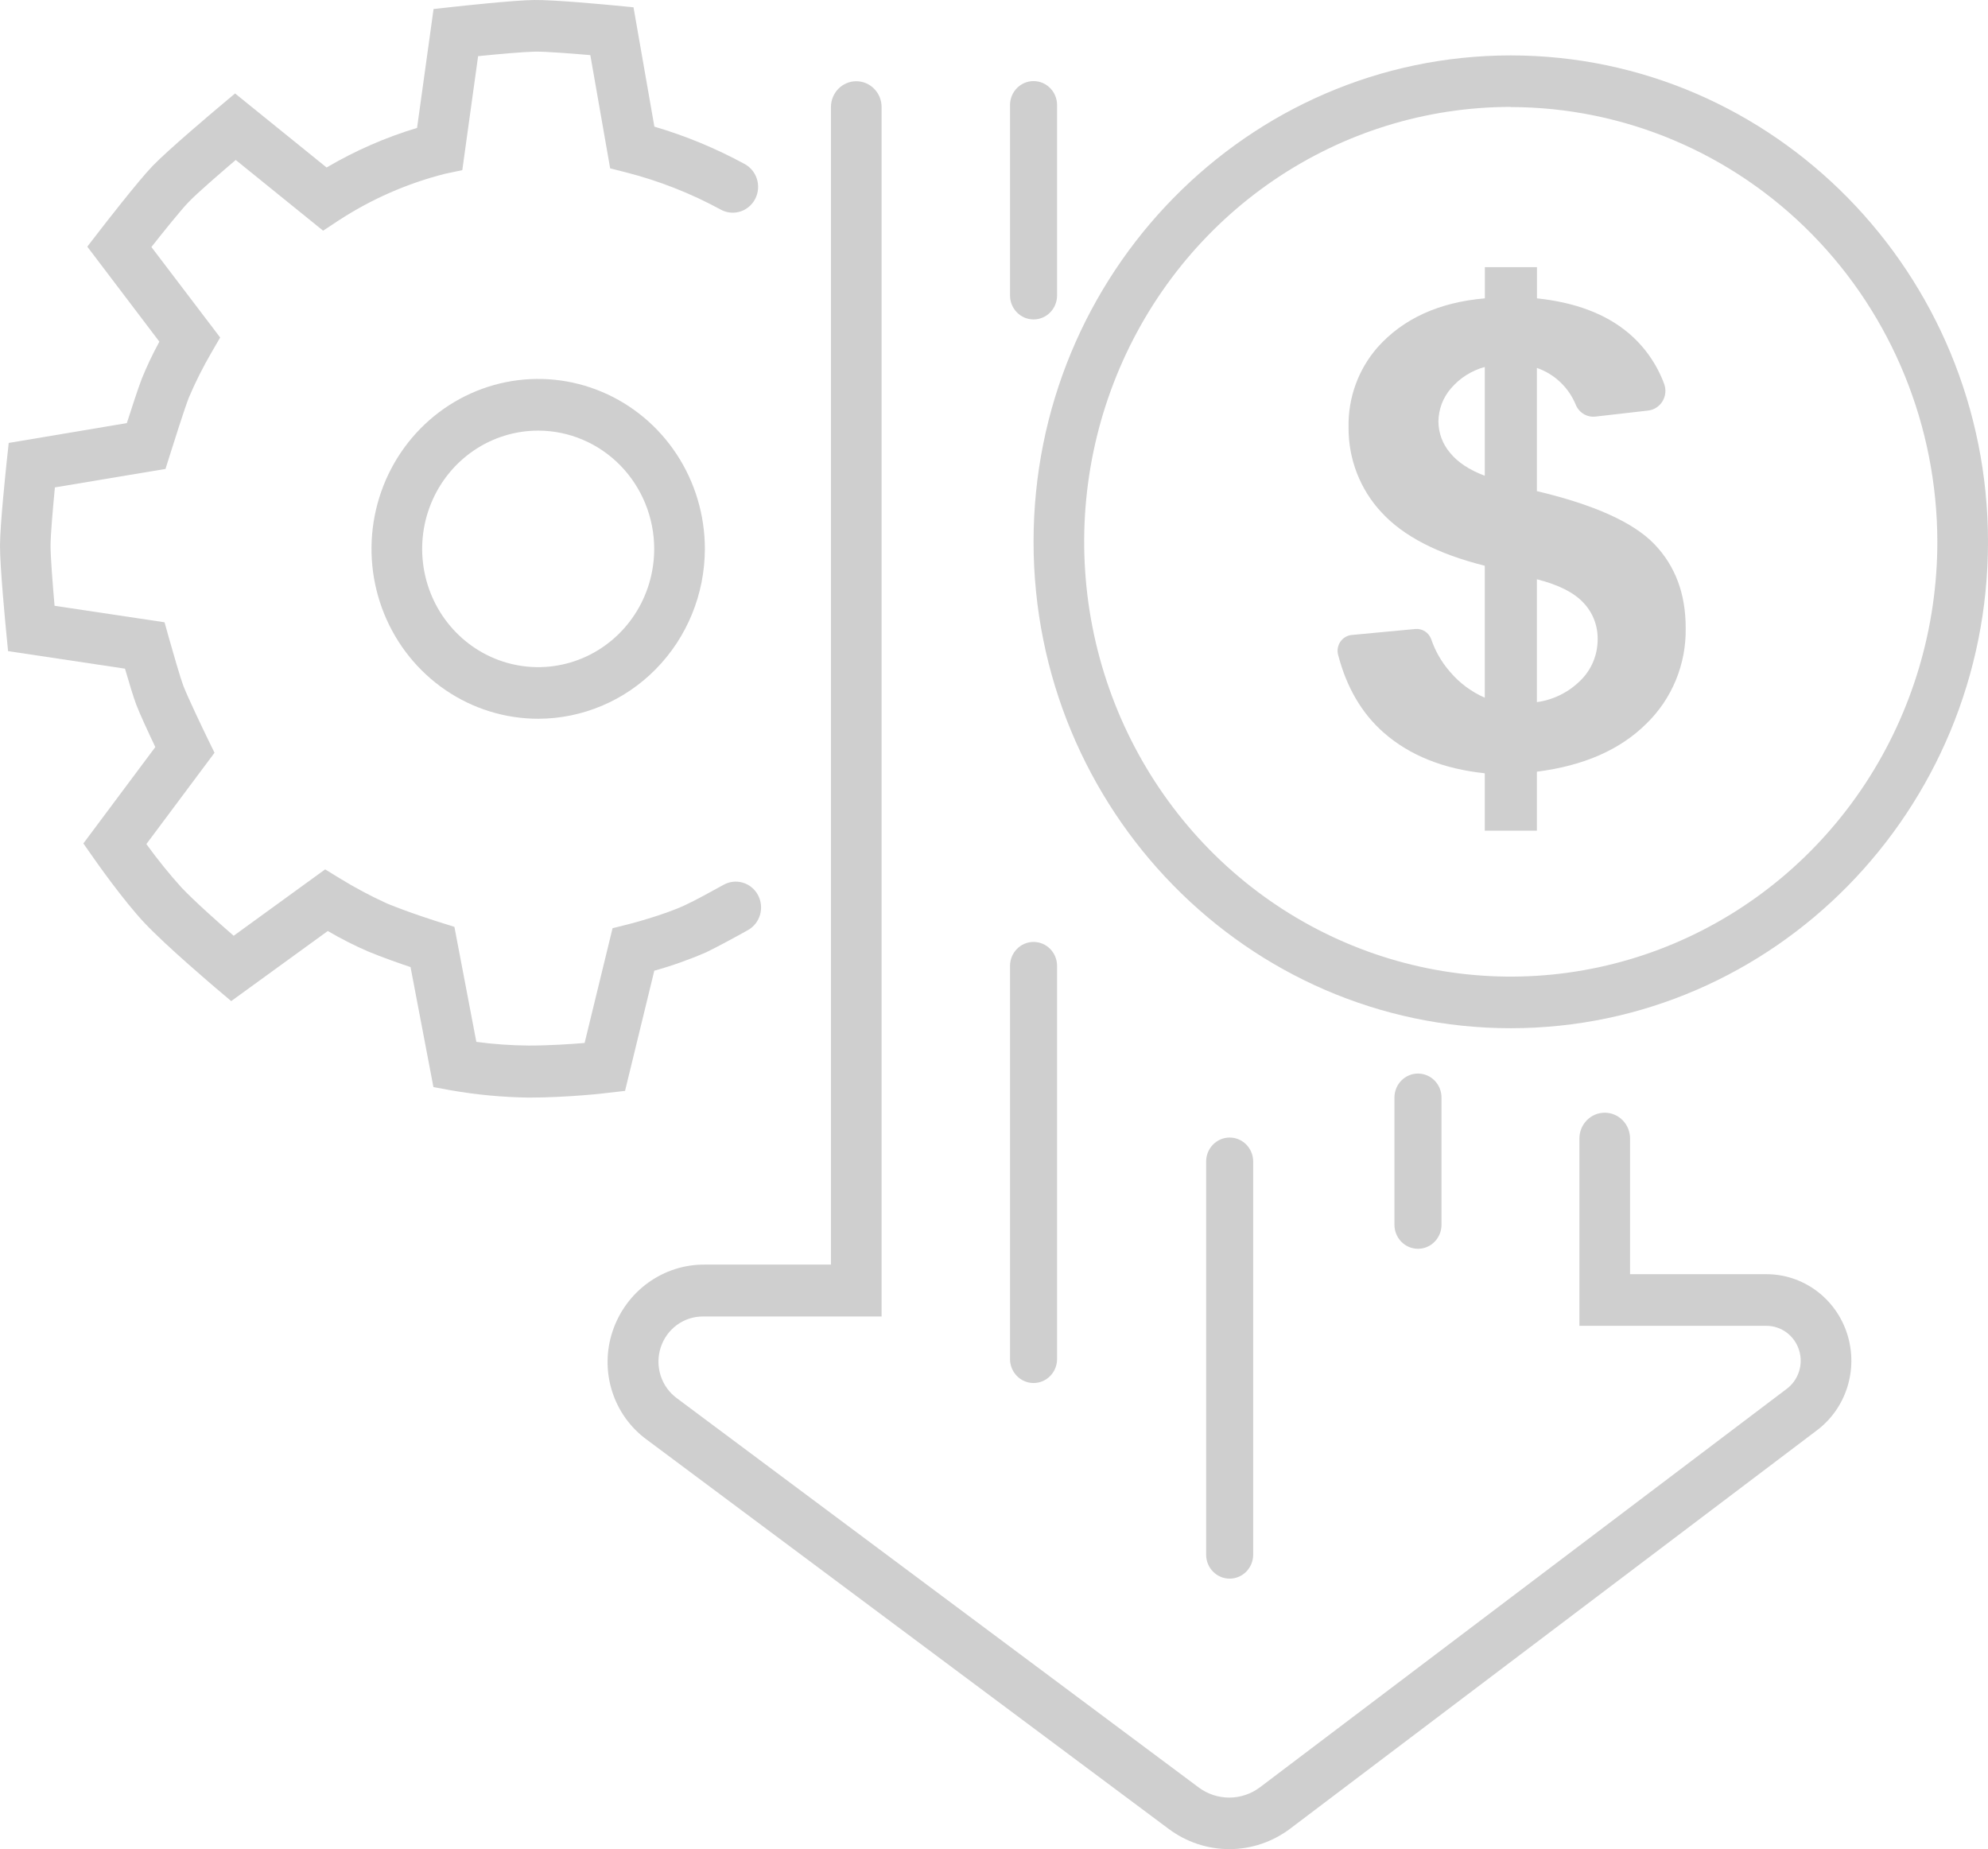
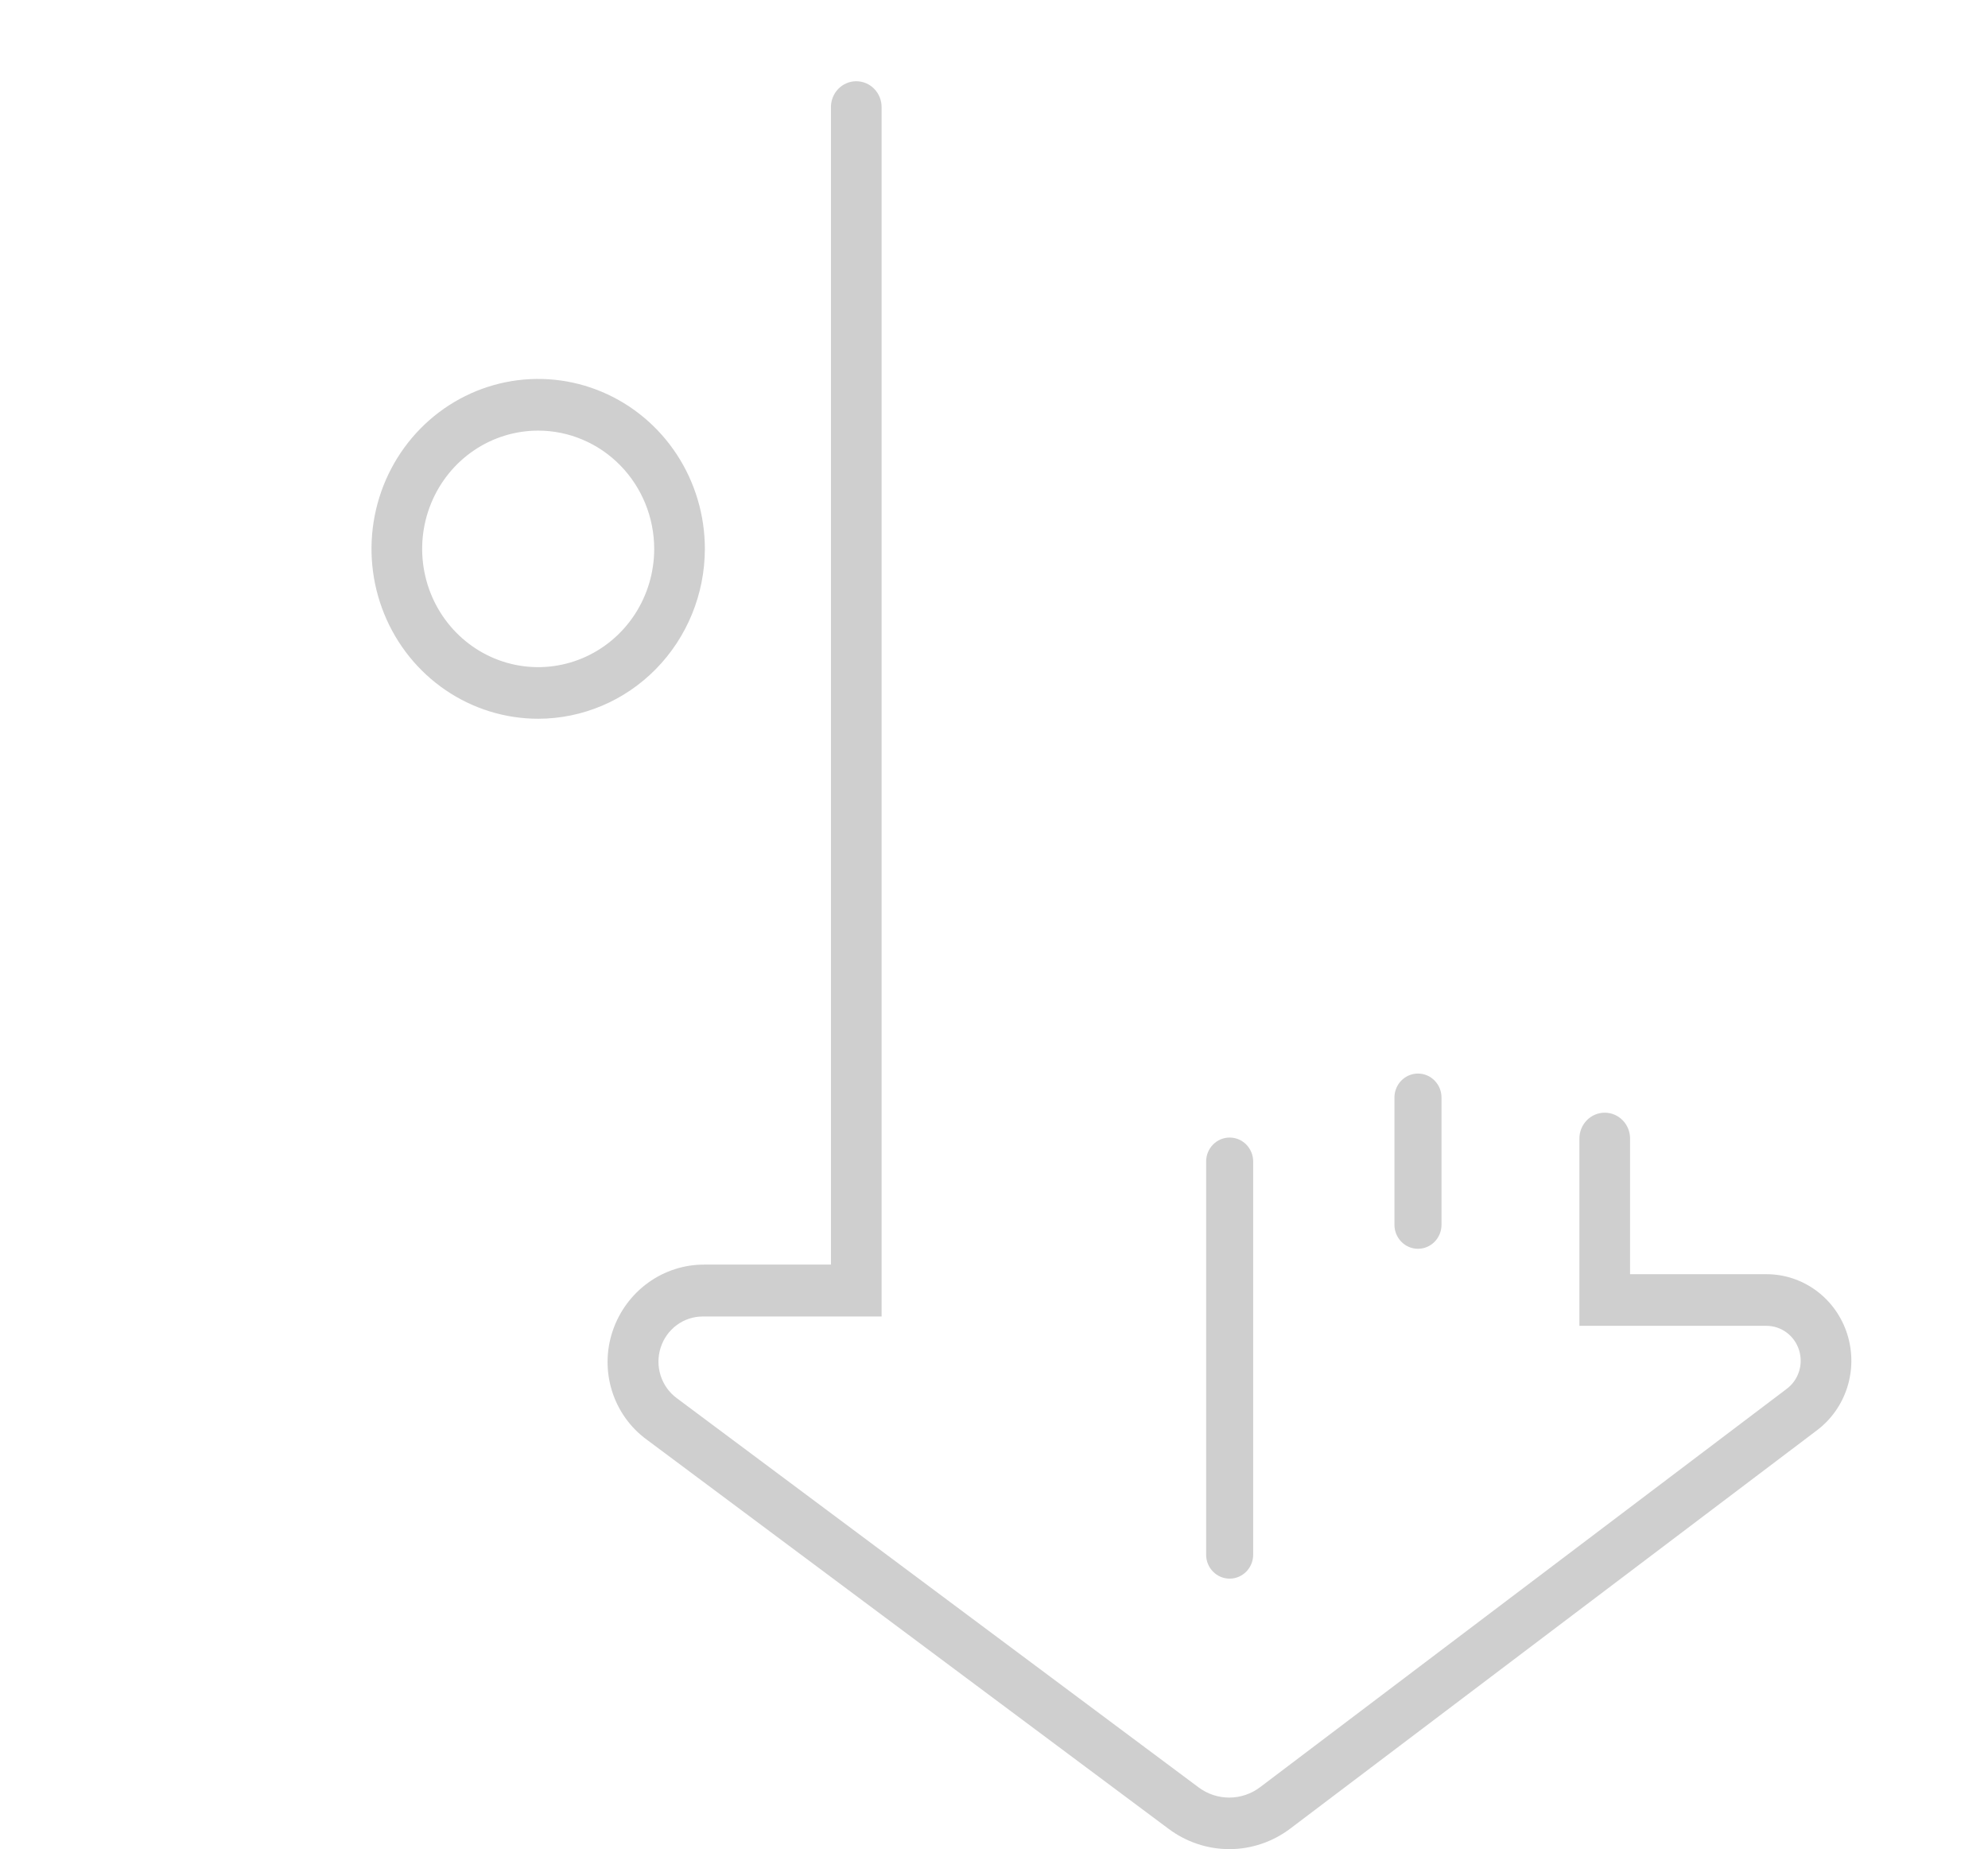
<svg xmlns="http://www.w3.org/2000/svg" width="143" height="133" viewBox="0 0 143 133" fill="none">
  <path d="M88.42 133C86.85 132.998 85.322 132.486 84.057 131.538L46.519 103.544C45.34 102.684 44.465 101.46 44.023 100.052C43.582 98.645 43.598 97.13 44.069 95.733C44.543 94.33 45.437 93.114 46.626 92.257C47.814 91.4 49.236 90.945 50.691 90.957H59.771V7.701C59.771 7.208 59.963 6.736 60.304 6.387C60.646 6.039 61.11 5.843 61.593 5.843C62.076 5.843 62.54 6.039 62.881 6.387C63.223 6.736 63.415 7.208 63.415 7.701V94.69H50.551C49.879 94.689 49.224 94.905 48.68 95.307C48.136 95.709 47.73 96.276 47.522 96.927C47.313 97.579 47.312 98.28 47.518 98.932C47.725 99.584 48.129 100.152 48.672 100.556L86.207 128.551C86.851 129.034 87.631 129.294 88.431 129.292C89.231 129.289 90.009 129.025 90.65 128.537L128.491 99.917C128.916 99.609 129.234 99.17 129.4 98.666C129.565 98.161 129.569 97.616 129.41 97.109C129.252 96.602 128.939 96.16 128.518 95.846C128.097 95.531 127.589 95.362 127.067 95.361H113.609V81.888C113.609 81.395 113.801 80.923 114.143 80.575C114.485 80.226 114.948 80.031 115.431 80.031C115.915 80.031 116.378 80.226 116.72 80.575C117.061 80.923 117.253 81.395 117.253 81.888V91.647H127.067C128.357 91.647 129.615 92.064 130.658 92.838C131.702 93.612 132.478 94.703 132.875 95.955C133.272 97.207 133.27 98.555 132.869 99.805C132.469 101.055 131.689 102.144 130.643 102.915L92.829 131.509C91.556 132.478 90.009 133.001 88.42 133Z" fill="#CFCFCF" />
  <path d="M38.715 51.697C36.343 51.697 34.024 50.98 32.051 49.637C30.079 48.294 28.542 46.385 27.635 44.151C26.727 41.917 26.49 39.459 26.954 37.087C27.418 34.716 28.561 32.538 30.239 30.83C31.917 29.121 34.055 27.958 36.382 27.488C38.709 27.018 41.12 27.262 43.311 28.19C45.501 29.117 47.373 30.686 48.689 32.698C50.004 34.709 50.705 37.074 50.702 39.492C50.694 42.729 49.428 45.831 47.182 48.118C44.935 50.406 41.891 51.692 38.715 51.697ZM38.715 30.972C37.064 30.972 35.45 31.47 34.078 32.404C32.705 33.339 31.635 34.667 31.003 36.221C30.371 37.776 30.205 39.486 30.527 41.136C30.849 42.787 31.643 44.303 32.81 45.492C33.977 46.682 35.464 47.493 37.083 47.821C38.702 48.15 40.38 47.981 41.905 47.337C43.43 46.694 44.734 45.603 45.651 44.205C46.568 42.806 47.058 41.161 47.058 39.478C47.056 37.224 46.176 35.062 44.612 33.467C43.048 31.872 40.927 30.975 38.715 30.972Z" fill="#CFCFCF" />
-   <path d="M38.046 78.945C36.155 78.919 34.269 78.742 32.405 78.415L31.177 78.189L29.531 69.558C28.704 69.28 27.519 68.866 26.46 68.428C25.472 67.998 24.51 67.508 23.578 66.963L16.631 72.005L15.553 71.092C15.41 70.97 12.037 68.115 10.423 66.412C8.887 64.788 6.859 61.901 6.778 61.779L5.997 60.665L11.172 53.732C10.717 52.774 10.079 51.407 9.803 50.686C9.6 50.155 9.251 48.993 8.991 48.094L0.581 46.833L0.44 45.39C0.396 44.923 -0.005 40.786 5.02609e-05 39.245C0.005 37.703 0.43 33.716 0.476 33.262L0.627 31.858L9.124 30.431C9.454 29.404 9.936 27.924 10.196 27.247C10.567 26.332 10.991 25.44 11.464 24.575L6.279 17.741L7.158 16.602C7.442 16.236 9.944 13.004 10.99 11.922C12.104 10.768 15.4 7.99 15.772 7.677L16.909 6.722L23.492 12.047C25.544 10.84 27.728 9.884 30 9.2L31.187 0.648L32.598 0.494C33.045 0.444 37.005 0.011 38.426 0.001C39.91 -0.02 43.754 0.351 44.189 0.391L45.569 0.524L47.071 9.109C49.327 9.772 51.508 10.676 53.578 11.805C53.803 11.929 54 12.1 54.156 12.307C54.312 12.514 54.423 12.752 54.483 13.005C54.542 13.259 54.549 13.522 54.502 13.779C54.455 14.035 54.356 14.278 54.211 14.493C53.956 14.87 53.575 15.138 53.139 15.245C52.702 15.353 52.242 15.293 51.847 15.077C49.692 13.904 47.404 13.005 45.035 12.399L43.89 12.11L42.463 3.965C41.068 3.845 39.236 3.7 38.452 3.715C37.669 3.731 35.825 3.893 34.391 4.039L33.254 12.238L31.999 12.503C29.284 13.192 26.697 14.328 24.341 15.867L23.242 16.592L16.956 11.505C15.759 12.53 14.181 13.893 13.572 14.527C13.023 15.095 11.805 16.608 10.891 17.767L15.837 24.275L15.207 25.363C14.598 26.406 14.056 27.487 13.583 28.6C13.275 29.396 12.513 31.784 12.245 32.649L11.904 33.729L3.949 35.056C3.808 36.52 3.639 38.454 3.636 39.248C3.634 40.041 3.793 42.065 3.925 43.572L11.836 44.758L12.159 45.913C12.45 46.953 12.987 48.799 13.187 49.325C13.502 50.142 14.551 52.336 14.928 53.111L15.431 54.143L10.529 60.71C11.312 61.793 12.152 62.833 13.044 63.825C13.989 64.822 15.696 66.337 16.808 67.306L23.388 62.53L24.414 63.159C25.514 63.836 26.653 64.444 27.826 64.979C29.498 65.669 31.622 66.332 31.645 66.337L32.686 66.664L34.264 74.936C35.515 75.105 36.776 75.194 38.038 75.202C39.496 75.202 41.021 75.101 42.052 75.016L44.062 66.762L45.123 66.496C45.15 66.496 47.727 65.831 49.288 65.098C49.981 64.777 51.111 64.159 52.05 63.639C52.47 63.405 52.964 63.349 53.424 63.483C53.885 63.617 54.275 63.931 54.51 64.355C54.629 64.57 54.705 64.806 54.733 65.05C54.762 65.295 54.742 65.543 54.676 65.78C54.61 66.016 54.498 66.237 54.347 66.43C54.196 66.622 54.009 66.782 53.797 66.9C52.808 67.452 51.587 68.112 50.801 68.492C49.587 69.02 48.339 69.463 47.065 69.818L44.96 78.463L43.697 78.606C43.598 78.632 40.769 78.945 38.046 78.945Z" fill="#CFCFCF" />
-   <path d="M108.671 73.955C89.742 73.955 74.345 58.258 74.345 38.966C74.345 19.675 89.742 3.986 108.671 3.986C127.601 3.986 143 19.683 143 38.977C143 58.271 127.601 73.955 108.671 73.955ZM108.671 7.69C102.602 7.69 96.67 9.524 91.624 12.961C86.578 16.398 82.645 21.282 80.323 26.997C78 32.712 77.392 39.001 78.576 45.068C79.76 51.135 82.683 56.708 86.974 61.082C91.265 65.456 96.733 68.435 102.685 69.642C108.637 70.849 114.807 70.229 120.414 67.862C126.021 65.495 130.813 61.486 134.185 56.343C137.556 51.199 139.356 45.152 139.356 38.966C139.345 30.676 136.108 22.728 130.356 16.867C124.603 11.005 116.805 7.709 108.671 7.701V7.69Z" fill="#CFCFCF" />
-   <path d="M106.802 50.182V40.691C103.424 39.846 100.946 38.565 99.371 36.849C97.836 35.205 96.987 33.017 97.004 30.747C96.958 28.627 97.702 26.568 99.087 24.986C100.925 22.922 103.498 21.746 106.808 21.458V19.216H110.556V21.458C113.296 21.748 115.476 22.568 117.097 23.917C118.266 24.89 119.164 26.159 119.7 27.597C119.778 27.8 119.808 28.019 119.79 28.236C119.772 28.453 119.705 28.663 119.594 28.849C119.484 29.036 119.333 29.194 119.153 29.312C118.974 29.43 118.77 29.504 118.558 29.529L114.781 29.961C114.487 29.998 114.19 29.938 113.934 29.789C113.677 29.639 113.475 29.41 113.357 29.134C113.103 28.51 112.721 27.949 112.237 27.489C111.753 27.029 111.178 26.679 110.551 26.464V35.324C114.686 36.305 117.504 37.578 119.005 39.142C120.506 40.705 121.256 42.71 121.254 45.156C121.278 46.444 121.039 47.722 120.551 48.91C120.064 50.097 119.338 51.169 118.422 52.055C116.536 53.928 113.912 55.078 110.551 55.504V59.749H106.802V55.618C103.819 55.303 101.398 54.331 99.537 52.7C97.958 51.315 96.862 49.445 96.25 47.091C96.209 46.931 96.204 46.764 96.233 46.601C96.262 46.439 96.326 46.285 96.419 46.15C96.512 46.015 96.633 45.902 96.773 45.82C96.913 45.737 97.07 45.686 97.231 45.671L101.804 45.241C102.051 45.218 102.298 45.279 102.507 45.415C102.715 45.551 102.873 45.754 102.955 45.992C103.244 46.835 103.69 47.613 104.27 48.282C104.959 49.106 105.826 49.756 106.802 50.182ZM106.802 26.395C105.859 26.65 105.013 27.186 104.371 27.934C103.796 28.593 103.475 29.441 103.468 30.322C103.474 31.143 103.767 31.936 104.296 32.556C104.845 33.243 105.683 33.798 106.802 34.22V26.395ZM110.551 50.5C111.743 50.339 112.85 49.786 113.706 48.924C114.093 48.541 114.401 48.081 114.61 47.573C114.819 47.065 114.925 46.519 114.921 45.968C114.928 45.485 114.841 45.005 114.666 44.556C114.49 44.107 114.229 43.698 113.898 43.352C113.22 42.62 112.104 42.057 110.551 41.665V50.5Z" fill="#CFCFCF" />
-   <path d="M76.037 7.557C76.037 6.605 75.28 5.833 74.345 5.833C73.411 5.833 72.653 6.605 72.653 7.557V21.251C72.653 22.203 73.411 22.975 74.345 22.975C75.28 22.975 76.037 22.203 76.037 21.251V7.557Z" fill="#CFCFCF" />
-   <path d="M76.037 69.473C76.037 68.521 75.28 67.749 74.345 67.749C73.411 67.749 72.653 68.521 72.653 69.473V97.749C72.653 98.701 73.411 99.474 74.345 99.474C75.28 99.474 76.037 98.701 76.037 97.749V69.473Z" fill="#CFCFCF" />
  <path d="M90.143 83.544C90.143 82.591 89.385 81.819 88.451 81.819C87.516 81.819 86.759 82.591 86.759 83.544V111.819C86.759 112.772 87.516 113.544 88.451 113.544C89.385 113.544 90.143 112.772 90.143 111.819V83.544Z" fill="#CFCFCF" />
  <path d="M103.689 78.94C103.689 77.988 102.932 77.216 101.997 77.216C101.063 77.216 100.305 77.988 100.305 78.94V88.094C100.305 89.046 101.063 89.819 101.997 89.819C102.932 89.819 103.689 89.046 103.689 88.094V78.94Z" fill="#CFCFCF" />
</svg>